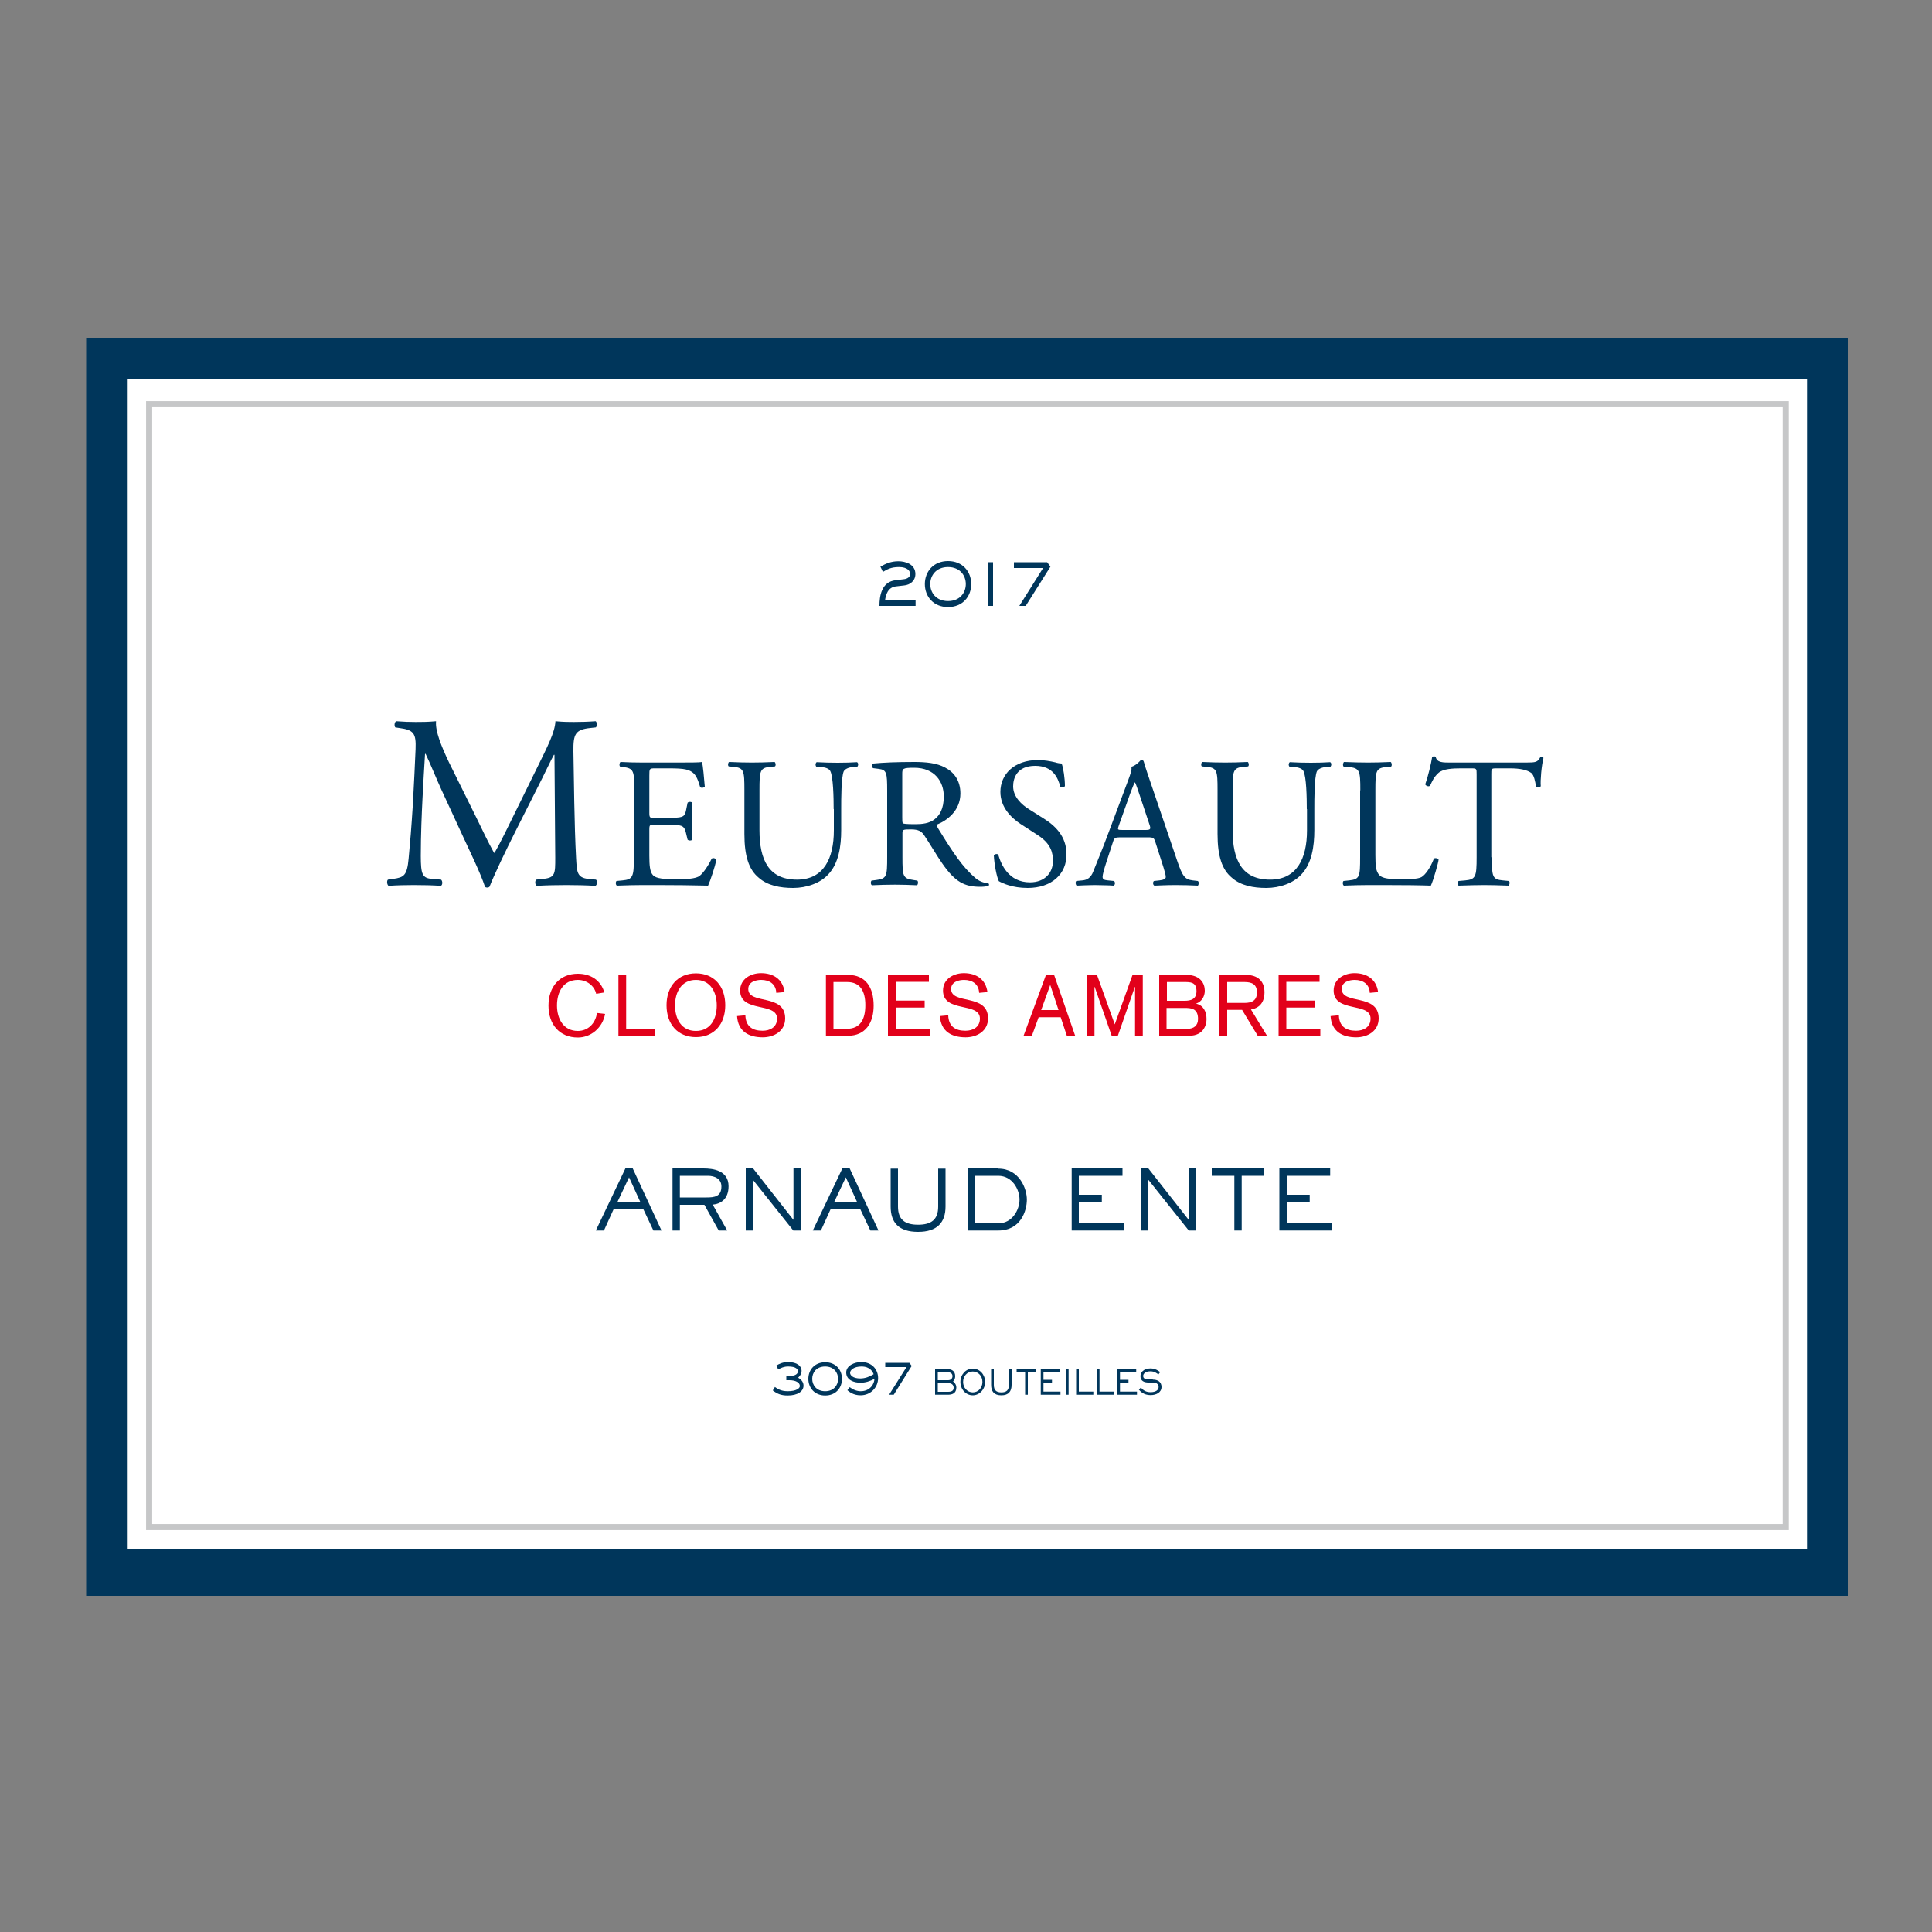
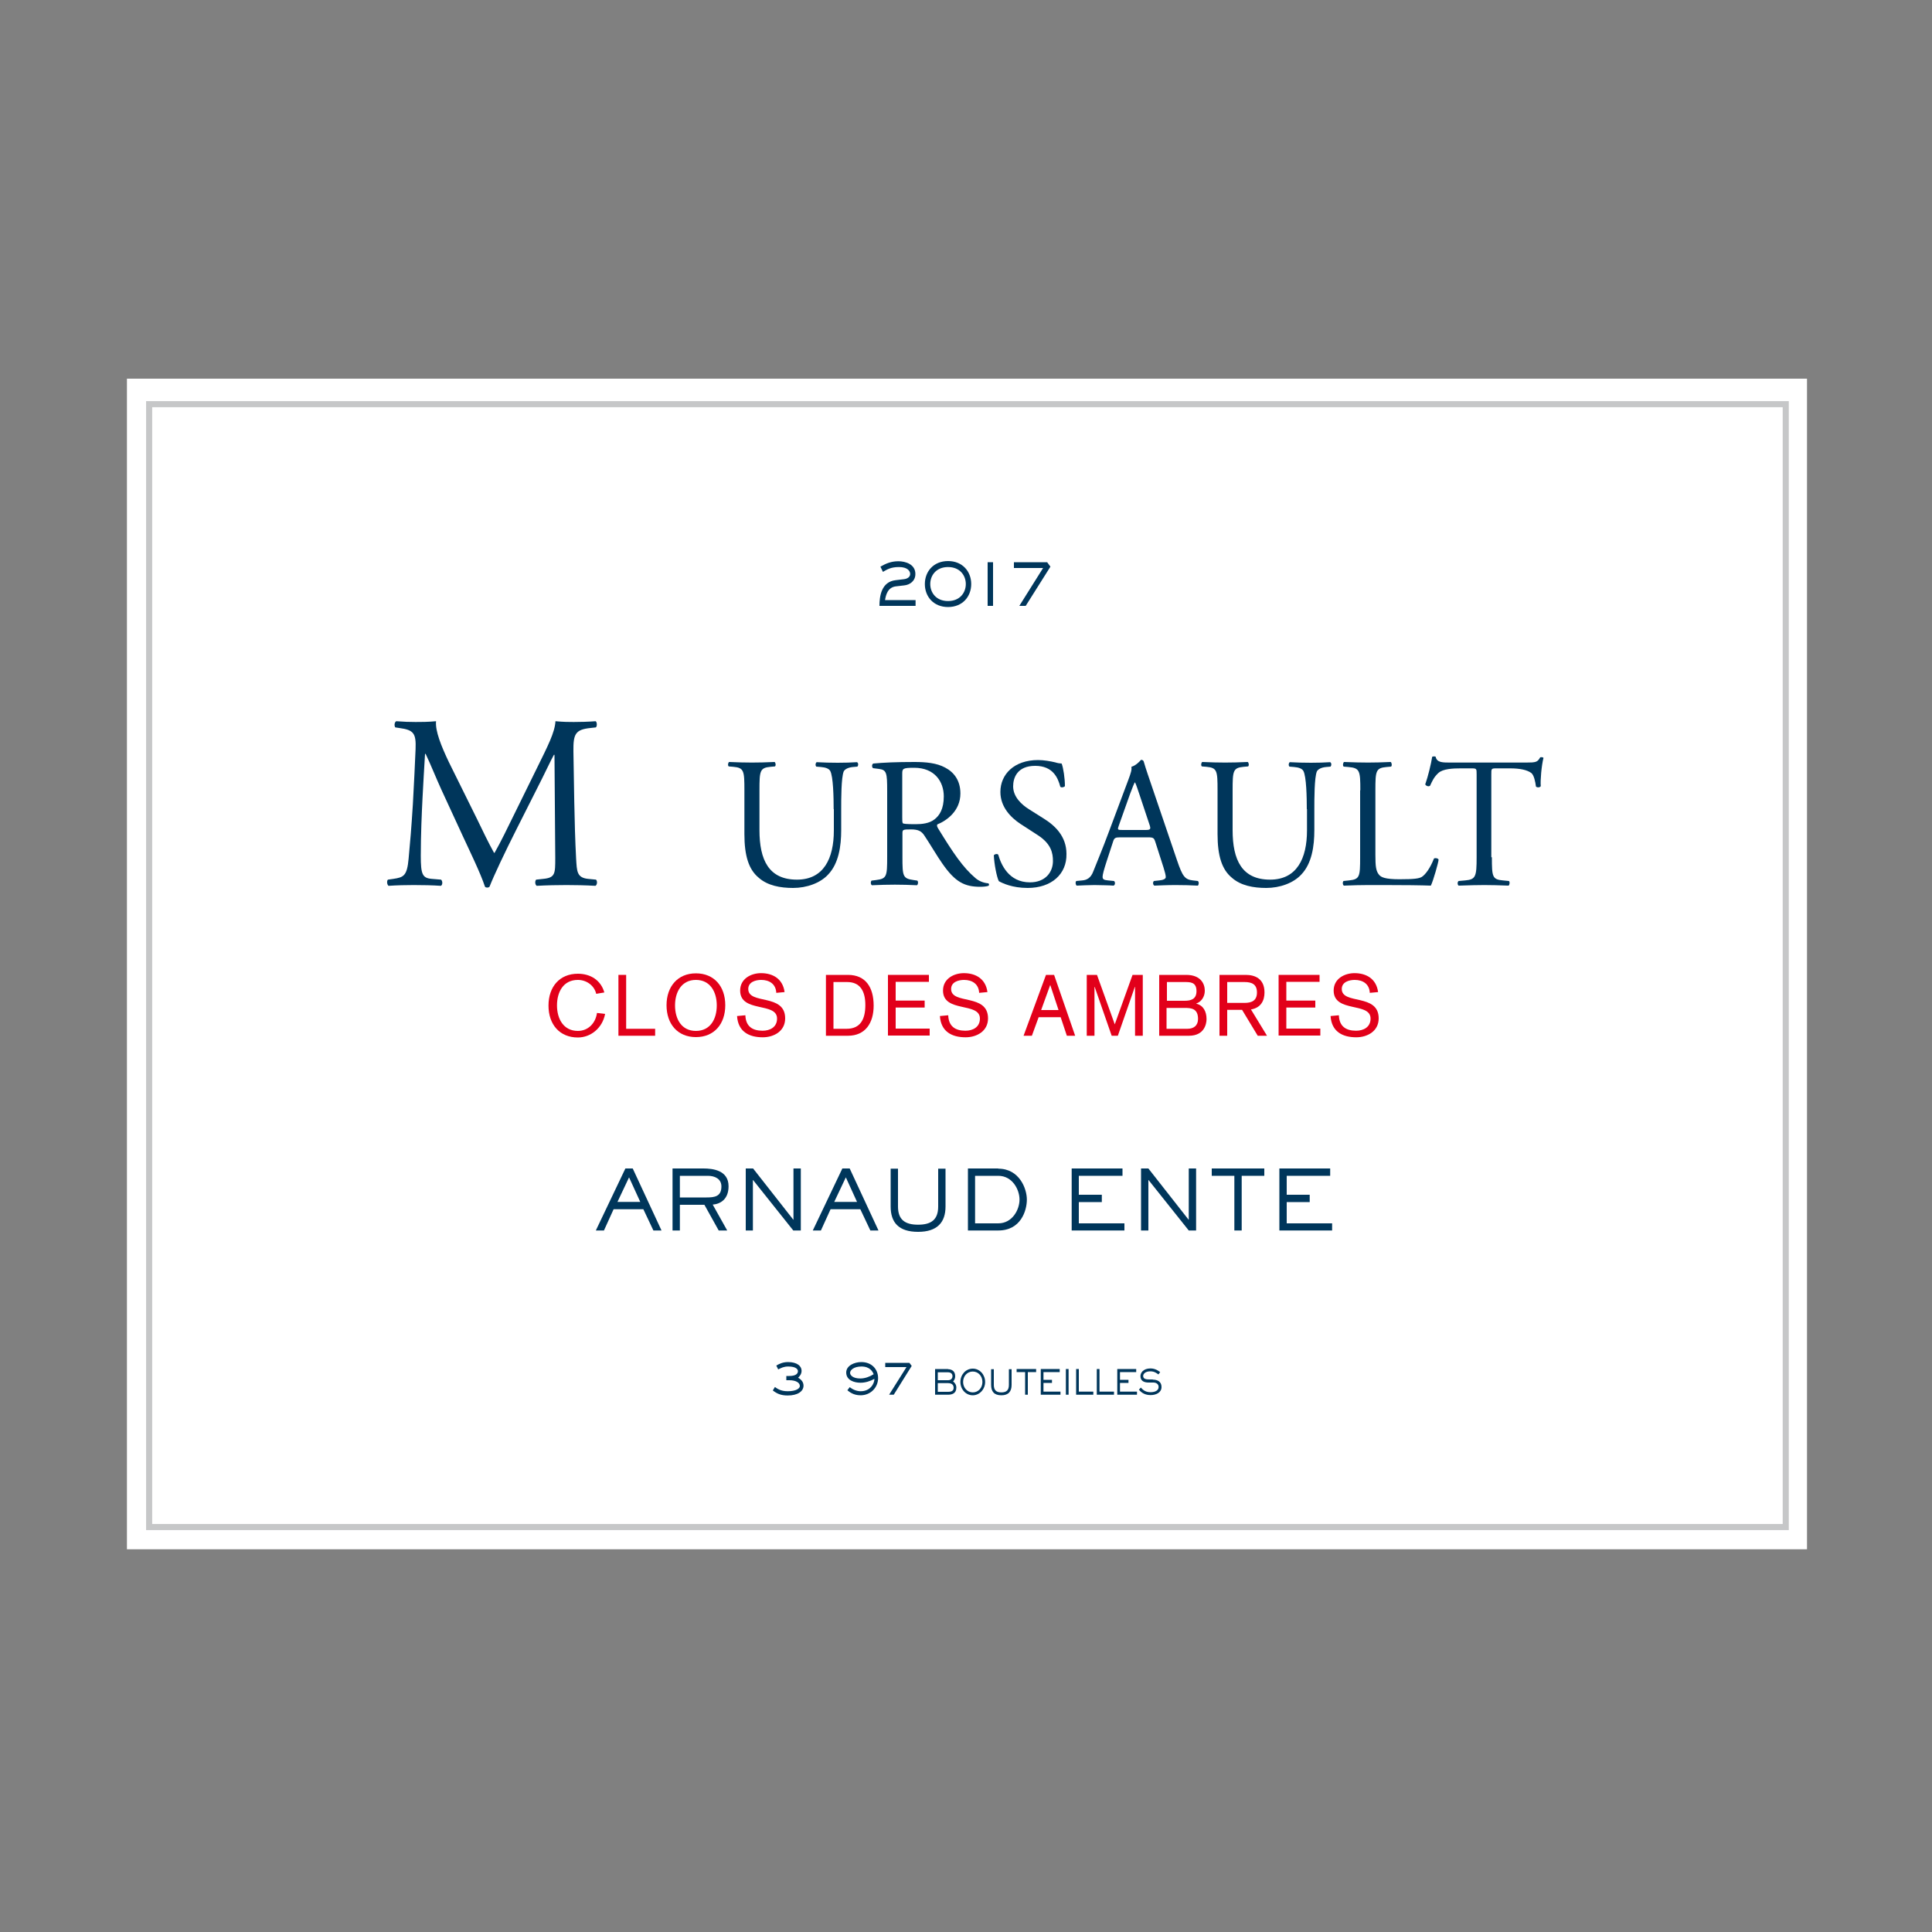
<svg xmlns="http://www.w3.org/2000/svg" version="1.1" id="Calque_1" x="0px" y="0px" viewBox="0 0 1000 1000" style="enable-background:new 0 0 1000 1000;" xml:space="preserve">
  <rect x="0" y="0" width="1000" height="1000" fill="#808080" stroke="none" />
  <style type="text/css">
	.st0{fill:#00365B;}
	.st1{fill:#FFFFFF;}
	.st2{fill:none;}
	.st3{fill:none;stroke:#C6C7C8;stroke-width:3.159;stroke-miterlimit:10;}
	.st4{fill:#E2001A;}
</style>
-   <rect x="44.6" y="175" class="st0" width="911.8" height="651" />
  <rect x="65.7" y="196" class="st1" width="869.6" height="605.9" />
  <rect x="65.7" y="196" class="st2" width="869.6" height="606.5" />
  <rect x="77.2" y="209.2" class="st3" width="847.1" height="581.2" />
  <g>
    <path class="st0" d="M473.9,313.6h-18.7c0-5,1-12.5,8.4-13.3l4.2-0.5c1.9-0.2,3.3-1.2,3.3-2.7s-1.3-3.6-5.8-3.6   c-4.3,0-6.2,1.3-8.3,2.5l-1.3-2.7c2.8-1.6,5.5-2.8,9.3-2.8c3.6,0,8.8,1.5,8.8,6.6c0,3.6-2.8,5.6-5.8,5.9l-4.3,0.5   c-4.3,0.5-5.2,4.6-5.6,7.1h15.8V313.6z" />
    <path class="st0" d="M490.7,314.2c-7.5,0-12-5.4-12-11.9s4.5-11.9,12-11.9c7.5,0,12,5.4,12,11.9S498.2,314.2,490.7,314.2z    M499.9,302.3c0-4.4-3-8.8-9.2-8.8s-9.2,4.4-9.2,8.8s3,8.8,9.2,8.8C496.9,311.1,499.9,306.7,499.9,302.3z" />
    <path class="st0" d="M514,313.6h-2.8V291h2.8V313.6z" />
    <path class="st0" d="M530.9,313.6h-3.3l12.3-19.6h-15.1V291H542l1.7,2.3L530.9,313.6z" />
  </g>
  <g>
    <g>
      <path class="st0" d="M401.8,706.8c1.6-0.9,3.4-1.8,6.1-1.8c4.7,0,7,2.1,7,4.5c0,1.9-1.2,3-1.8,3.6c1,0.6,2.8,1.8,2.8,4.1    c0,3-3.1,5.1-8.2,5.1c-3.6,0-5.6-1-7.7-2.6l1.1-1.8c1,0.7,2.8,2.2,6.6,2.2c4.5,0,6.3-1.5,6.3-2.7c0-1.8-2.2-3-5.4-3H407v-2.2h1.5    c3.3,0,4.5-1.1,4.5-2.5c0-0.9-0.9-2.4-5-2.4c-2.3,0-3.6,0.7-5.2,1.5L401.8,706.8z" />
-       <path class="st0" d="M427.1,722.3c-5.4,0-8.7-3.9-8.7-8.6c0-4.7,3.3-8.6,8.7-8.6c5.5,0,8.7,3.9,8.7,8.6    C435.8,718.4,432.6,722.3,427.1,722.3z M433.8,713.7c0-3.2-2.2-6.4-6.7-6.4c-4.6,0-6.7,3.2-6.7,6.4s2.2,6.4,6.7,6.4    C431.6,720.1,433.8,716.9,433.8,713.7z" />
      <path class="st0" d="M439.8,718c1.7,1.3,3.7,2.1,5.7,2.1c5,0,7.1-4,7.1-6.4c-2.2,1.2-4.7,2-7.2,2c-3.3,0-7.4-1.3-7.4-5.3    c0-3.6,4.3-5.4,7.8-5.4c5.5,0,8.7,3.8,8.7,8.3c0,4.8-3.8,8.9-9.1,8.9c-3.8,0-5.9-1.9-6.8-2.6L439.8,718z M452.2,711.3    c-0.5-1.3-1.9-4-6.3-4c-3.9,0-5.9,1.8-5.9,3.3c0,1.1,1.3,2.9,5.3,2.9C447.7,713.5,450.1,712.6,452.2,711.3z" />
      <path class="st0" d="M462.6,721.9h-2.4l9-14.3h-11v-2.2h12.5l1.2,1.6L462.6,721.9z" />
      <path class="st0" d="M490.7,708.7c1.9,0,3.7,1,3.7,3.6c0,1.5-0.7,2.4-1.1,2.7c0.7,0.5,1.7,1.6,1.7,3.2c0,3.1-2.3,3.7-4.3,3.7H484    v-13.3H490.7z M490.7,714.4c1.5,0,2.3-0.9,2.3-2.1c0-1.1-0.7-2-2.3-2h-5.3v4.1H490.7z M490.7,720.4c1.8,0,2.9-0.5,2.9-2.1    c0-1.6-1.1-2.4-2.9-2.4h-5.3v4.5H490.7z" />
      <path class="st0" d="M503.5,708.4c3.7,0,6.4,3.2,6.4,6.9s-2.8,6.9-6.4,6.9c-3.7,0-6.4-3.2-6.4-6.9S499.8,708.4,503.5,708.4z     M503.5,720.7c2.9,0,5-2.4,5-5.4s-2.1-5.4-5-5.4c-2.9,0-5,2.4-5,5.4S500.7,720.7,503.5,720.7z" />
      <path class="st0" d="M523.6,716.8c0,3.4-1.6,5.4-5.3,5.4c-3.8,0-5.3-2-5.3-5.4v-8.1h1.4v8.1c0,2.8,1.3,3.9,3.9,3.9    s3.9-1.1,3.9-3.9v-8.1h1.4V716.8z" />
      <path class="st0" d="M532,721.9h-1.4v-11.7h-4.4v-1.6h10.1v1.6H532V721.9z" />
      <path class="st0" d="M548.9,721.9h-10.2v-13.3h9.8v1.6h-8.4v4h4.4v1.6h-4.4v4.5h8.8V721.9z" />
      <path class="st0" d="M553.1,721.9h-1.4v-13.3h1.4V721.9z" />
      <path class="st0" d="M565.9,721.9H557v-13.3h1.4v11.7h7.5V721.9z" />
      <path class="st0" d="M576.6,721.9h-8.9v-13.3h1.4v11.7h7.5V721.9z" />
      <path class="st0" d="M588.5,721.9h-10.2v-13.3h9.8v1.6h-8.4v4h4.4v1.6h-4.4v4.5h8.8V721.9z" />
      <path class="st0" d="M596.7,714.1c2.2,0,4.5,0.9,4.5,3.8c0,2.9-2.8,4.2-5.7,4.2c-3.6,0-5.3-2-6-2.8l1-1.1c0.7,0.7,1.9,2.4,5,2.4    c2.7,0,4.2-1.1,4.2-2.7c0-1.7-1.5-2.3-2.7-2.3h-2.5c-2.3,0-4.2-0.8-4.2-3.3c0-1.8,1.5-4,5.2-4c2.7,0,4.4,1.5,5,1.9l-0.9,1.2    c-0.9-0.6-2-1.6-4.2-1.6c-2.7,0-3.7,1.4-3.7,2.4c0,1.8,2,1.8,3.5,1.8H596.7z" />
    </g>
  </g>
  <g>
    <g>
      <g>
        <path class="st4" d="M308.6,514.4c-1-4.3-5-7.2-9.5-7.2c-7.5,0-10.8,6.2-10.8,13.2s3.4,13.2,10.8,13.2c5.2,0,9.1-3.8,9.9-9.3     l4.2,0.5c-1.4,7.4-7.5,12.2-14.1,12.2c-9.4,0-15.2-6.7-15.2-16.5c0-9.8,5.8-16.5,15.2-16.5c6.5,0,11.9,3.3,13.7,9.7L308.6,514.4z     " />
        <path class="st4" d="M320.1,504.6h4v27.9h15v3.6h-19V504.6z" />
        <path class="st4" d="M360.2,503.8c9.4,0,15.2,6.7,15.2,16.5c0,9.8-5.8,16.5-15.2,16.5c-9.4,0-15.2-6.7-15.2-16.5     C345,510.6,350.8,503.8,360.2,503.8z M360.2,533.6c7.5,0,10.8-6.2,10.8-13.2s-3.4-13.2-10.8-13.2s-10.8,6.2-10.8,13.2     S352.7,533.6,360.2,533.6z" />
        <path class="st4" d="M401.8,513.9c-0.2-4.6-3.6-6.7-7.8-6.7c-2.8,0-6.7,1-6.7,4.7c0,8.3,19.1,2.1,19.1,15.2     c0,6.7-5.9,9.8-11.6,9.8c-7.2,0-12.8-3-13.3-11l4.3-0.4c0.2,5.7,3.6,8,8.9,8c3.8,0,7.5-1.8,7.5-6.3c0-8.7-19.1-2.8-19.1-14.5     c0-6.1,5.6-9,10.8-9c6.2,0,11.3,3,12.2,9.8L401.8,513.9z" />
        <path class="st4" d="M427.5,504.6h11.4c9.2,0,13.3,6.5,13.3,15.9c0,9-4.3,15.6-13.3,15.6h-11.4V504.6z M431.5,532.5h6.7     c7.2,0,9.7-5,9.7-12.3c0-7.2-2.7-11.9-9.4-11.9h-7.1V532.5z" />
        <path class="st4" d="M459.6,504.6h21.2v3.6h-17.2v9.7h15v3.6h-15v10.9h17.6v3.6h-21.6V504.6z" />
        <path class="st4" d="M506.8,513.9c-0.2-4.6-3.6-6.7-7.8-6.7c-2.8,0-6.7,1-6.7,4.7c0,8.3,19.1,2.1,19.1,15.2     c0,6.7-5.9,9.8-11.6,9.8c-7.2,0-12.8-3-13.3-11l4.3-0.4c0.2,5.7,3.6,8,8.9,8c3.8,0,7.5-1.8,7.5-6.3c0-8.7-19.1-2.8-19.1-14.5     c0-6.1,5.6-9,10.8-9c6.2,0,11.3,3,12.2,9.8L506.8,513.9z" />
        <path class="st4" d="M541.4,504.6h4.2l10.9,31.5h-4.3l-3.2-9.6h-11.4l-3.5,9.6h-4.3L541.4,504.6z M543.6,509.8L543.6,509.8     l-4.7,13h9L543.6,509.8z" />
        <path class="st4" d="M562.5,504.6h5.3l9.2,25.6l9.2-25.6h5.3v31.5h-4v-25.3h-0.1l-8.8,25.3h-3.2l-8.8-25.3h-0.1v25.3h-4V504.6z" />
        <path class="st4" d="M599.9,504.6H614c7.3,0,9.6,4.4,9.6,8.2c0,3.2-1.9,5.8-4.4,6.6v0.1c3.7,0.9,5.3,4.1,5.3,8     c0,2.4-1.1,8.6-9.1,8.6h-15.4V504.6z M603.9,518h9.2c3.3,0,6.2-0.8,6.2-5c0-4.7-3.2-4.7-6.2-4.7h-9.1V518z M603.9,532.5h10.7     c3.2,0,5.5-1.6,5.5-5.1c0-5.5-3.6-5.7-7-5.7h-9.3V532.5z" />
        <path class="st4" d="M631.2,504.6h13.6c4.7,0,9.7,1.9,9.7,9.1c0,4-1.7,7.9-7,8.8l8.3,13.6h-4.8l-8.1-13.4h-7.7v13.4h-4V504.6z      M635.2,519.1h9c3.7,0,6.4-1.2,6.4-5.4c0-4.2-2.6-5.4-6.4-5.4h-9V519.1z" />
        <path class="st4" d="M661.8,504.6H683v3.6h-17.2v9.7h15v3.6h-15v10.9h17.6v3.6h-21.6V504.6z" />
        <path class="st4" d="M709,513.9c-0.2-4.6-3.6-6.7-7.8-6.7c-2.8,0-6.7,1-6.7,4.7c0,8.3,19.1,2.1,19.1,15.2c0,6.7-5.9,9.8-11.6,9.8     c-7.2,0-12.8-3-13.3-11l4.3-0.4c0.2,5.7,3.6,8,8.9,8c3.8,0,7.5-1.8,7.5-6.3c0-8.7-19.1-2.8-19.1-14.5c0-6.1,5.6-9,10.8-9     c6.2,0,11.3,3,12.2,9.8L709,513.9z" />
      </g>
    </g>
    <g>
      <path class="st0" d="M246.9,423.9c2.9,6,5.7,11.9,8.8,17.5h0.3c3.4-6,6.6-12.7,9.8-19.2l12-24.4c5.7-11.6,9.4-18.7,9.7-24.5    c4.3,0.4,7,0.4,9.5,0.4c3.2,0,7.4-0.1,11.3-0.4c0.8,0.5,0.8,2.7,0.1,3.2l-2.7,0.3c-8,0.8-9,3.2-8.9,12.1    c0.3,13.6,0.4,37.2,1.4,55.6c0.4,6.4,0.3,9.8,6.2,10.4l4.1,0.4c0.8,0.8,0.6,2.7-0.3,3.2c-5.2-0.3-10.4-0.4-15-0.4    c-4.5,0-10.2,0.1-15.4,0.4c-0.9-0.6-1-2.4-0.3-3.2l3.7-0.4c6.2-0.6,6.2-2.7,6.2-10.9l-0.4-53.3h-0.3c-0.9,1.4-5.7,11.6-8.3,16.6    l-11.3,22.4c-5.7,11.3-11.4,23.3-13.7,29.2c-0.3,0.4-0.8,0.5-1.3,0.5c-0.3,0-0.9-0.1-1.1-0.5c-2.2-6.8-8.3-19.3-11.2-25.6    l-11.4-24.7c-2.7-5.9-5.3-12.5-8.1-18.4H220c-0.5,7.9-0.9,15.3-1.3,22.8c-0.4,7.8-0.9,19.2-0.9,30c0,9.5,0.8,11.5,5.7,11.9    l4.8,0.4c0.9,0.8,0.8,2.8-0.1,3.2c-4.3-0.3-9.3-0.4-14.1-0.4c-4.1,0-8.7,0.1-13,0.4c-0.8-0.6-1-2.6-0.3-3.2l2.8-0.4    c5.3-0.8,7.1-1.5,7.9-10.5c0.8-8.4,1.4-15.5,2.2-28.1c0.6-10.6,1.1-21.5,1.4-28.5c0.3-8.1-0.8-10-8.5-11l-2-0.3    c-0.6-0.8-0.5-2.7,0.5-3.2c3.8,0.3,6.9,0.4,10,0.4c2.9,0,6.4,0,10.6-0.4c-0.5,5,2.7,12.9,6.6,21.1L246.9,423.9z" />
-       <path class="st0" d="M328.3,409.1c0-10-0.2-11.4-5.8-12.1l-1.5-0.2c-0.6-0.4-0.4-2.1,0.2-2.4c4.1,0.2,7.3,0.3,11.3,0.3h17.9    c6.1,0,11.7,0,12.9-0.3c0.6,1.6,1.1,8.5,1.5,12.8c-0.4,0.6-1.9,0.8-2.4,0.2c-1.4-4.5-2.3-7.9-7.3-9.1c-2-0.5-5.1-0.6-9.3-0.6H339    c-2.9,0-2.9,0.2-2.9,3.8v19.2c0,2.7,0.3,2.7,3.1,2.7h5.5c4,0,7-0.2,8.1-0.6c1.1-0.4,1.8-1,2.3-3.4l0.8-3.9    c0.5-0.6,2.1-0.6,2.5,0.1c0,2.3-0.4,6-0.4,9.7c0,3.5,0.4,7.1,0.4,9.2c-0.4,0.7-2,0.7-2.5,0.1l-0.9-3.7c-0.4-1.7-1-3.2-3-3.6    c-1.3-0.4-3.6-0.5-7.3-0.5h-5.5c-2.9,0-3.1,0.1-3.1,2.6v13.5c0,5.1,0.3,8.3,1.8,10c1.1,1.2,3.1,2.2,11.5,2.2    c7.3,0,10.1-0.4,12.2-1.4c1.7-1,4.3-4.3,6.8-9.3c0.7-0.5,2-0.2,2.4,0.7c-0.7,3.4-3.1,10.7-4.3,13.3c-8.6-0.2-17.1-0.3-25.6-0.3    h-8.6c-4.1,0-7.3,0.1-13,0.3c-0.6-0.3-0.8-1.8-0.2-2.4l3.1-0.3c5.4-0.5,5.9-1.9,5.9-12V409.1z" />
      <path class="st0" d="M431.5,418.8c0-5.9-0.2-17-1.8-19.8c-0.7-1.2-2.4-1.8-4.8-2l-2.4-0.2c-0.6-0.7-0.4-1.9,0.2-2.3    c3.6,0.2,7.2,0.3,10.9,0.3c4,0,6.6-0.1,10-0.3c0.8,0.5,0.7,1.7,0.2,2.3l-2.3,0.2c-2.4,0.2-4.2,1.1-4.8,2.3    c-1.3,3.2-1.3,14.2-1.3,19.6v10.8c0,8.3-1.3,17.2-6.7,22.9c-4.1,4.5-11.2,7-18.2,7c-6.6,0-13.2-1.2-17.8-5.3    c-5.1-4.2-7.4-11.2-7.4-22.6V409c0-10-0.2-11.6-5.7-12.1l-2.4-0.2c-0.6-0.4-0.4-2,0.2-2.3c4.8,0.2,8,0.3,11.8,0.3    c3.9,0,7.1-0.1,11.7-0.3c0.6,0.3,0.8,1.9,0.2,2.3l-2.3,0.2c-5.5,0.5-5.7,2.1-5.7,12.1v20.7c0,15.4,4.8,25.6,19.4,25.6    c13.8,0,19.1-10.9,19.1-25.5V418.8z" />
      <path class="st0" d="M459.2,409.2c0-9.1-0.3-10.7-4.2-11.2l-3.1-0.4c-0.7-0.5-0.7-2,0.1-2.4c5.3-0.5,11.9-0.8,21.3-0.8    c5.9,0,11.5,0.5,15.9,2.9c4.6,2.4,7.9,6.7,7.9,13.4c0,9.1-7.2,14.1-11.9,16c-0.5,0.6,0,1.5,0.5,2.3c7.6,12.4,12.7,20,19.2,25.5    c1.6,1.4,4,2.5,6.6,2.7c0.5,0.2,0.6,1,0.1,1.3c-0.9,0.3-2.4,0.5-4.2,0.5c-8.1,0-13-2.4-19.7-12.1c-2.5-3.5-6.4-10.2-9.3-14.5    c-1.4-2.1-3-3.1-6.8-3.1c-4.3,0-4.5,0.1-4.5,2.1v12.1c0,10.1,0.2,11.2,5.7,12l2,0.3c0.6,0.5,0.4,2.1-0.2,2.4    c-4.3-0.2-7.5-0.3-11.4-0.3c-4,0-7.4,0.1-11.9,0.3c-0.6-0.3-0.8-1.7-0.2-2.4l2.4-0.3c5.5-0.7,5.7-1.9,5.7-12V409.2z M467,422.9    c0,1.7,0,2.8,0.3,3.2c0.3,0.3,1.7,0.5,6.6,0.5c3.4,0,7.1-0.4,9.8-2.5c2.6-2,4.8-5.4,4.8-11.9c0-7.6-4.7-14.8-15.3-14.8    c-5.9,0-6.2,0.4-6.2,3.1V422.9z" />
      <path class="st0" d="M531.9,459.6c-8,0-13.1-2.5-14.9-3.5c-1.1-2.1-2.4-8.9-2.6-13.4c0.5-0.7,1.9-0.9,2.3-0.3    c1.4,4.9,5.3,14.3,16.4,14.3c8,0,11.9-5.3,11.9-11c0-4.2-0.9-8.9-7.8-13.4l-9.1-5.9c-4.8-3.2-10.3-8.6-10.3-16.5    c0-9.1,7.1-16.5,19.5-16.5c3,0,6.4,0.6,8.9,1.2c1.2,0.4,2.6,0.6,3.3,0.6c0.9,2.3,1.7,7.7,1.7,11.7c-0.4,0.6-1.9,0.9-2.4,0.3    c-1.2-4.6-3.8-10.8-13-10.8c-9.3,0-11.4,6.2-11.4,10.6c0,5.6,4.6,9.6,8.1,11.8l7.6,4.8c6,3.7,11.9,9.3,11.9,18.4    C552.2,452.4,544.3,459.6,531.9,459.6z" />
      <path class="st0" d="M598,435.8c-0.7-2.1-1-2.4-3.9-2.4h-14.4c-2.4,0-3,0.3-3.6,2.3l-3.3,10.1c-1.4,4.3-2.1,6.9-2.1,8    c0,1.2,0.5,1.7,2.8,1.9l3.1,0.3c0.7,0.5,0.7,2-0.2,2.4c-2.5-0.2-5.4-0.2-9.9-0.3c-3.1,0-6.6,0.2-9.2,0.3c-0.6-0.4-0.8-1.9-0.2-2.4    l3.1-0.3c2.3-0.2,4.4-1.2,5.7-4.7c1.7-4.4,4.4-10.6,8.4-21.4l9.7-25.9c1.3-3.5,1.9-5.3,1.6-6.8c2.3-0.7,3.9-2.4,5-3.6    c0.6,0,1.2,0.2,1.4,0.9c1.2,4.2,2.8,8.6,4.2,12.8l13.1,38.5c2.8,8.2,4,9.7,8.1,10.2l2.6,0.3c0.7,0.5,0.5,2,0,2.4    c-3.9-0.2-7.3-0.3-11.5-0.3c-4.6,0-8.2,0.2-11,0.3c-0.8-0.4-0.9-1.9-0.2-2.4l2.8-0.3c2-0.2,3.3-0.8,3.3-1.7c0-1.1-0.5-2.8-1.2-5.1    L598,435.8z M579.1,427.3c-0.8,2.2-0.7,2.3,2,2.3h11.7c2.8,0,3-0.4,2.1-3l-5.2-15.6c-0.8-2.3-1.6-4.9-2.2-6h-0.2    c-0.3,0.5-1.2,2.8-2.3,5.7L579.1,427.3z" />
      <path class="st0" d="M676.4,418.8c0-5.9-0.2-17-1.8-19.8c-0.7-1.2-2.4-1.8-4.8-2l-2.4-0.2c-0.6-0.7-0.4-1.9,0.2-2.3    c3.6,0.2,7.2,0.3,10.9,0.3c4,0,6.6-0.1,10-0.3c0.8,0.5,0.7,1.7,0.2,2.3l-2.3,0.2c-2.4,0.2-4.2,1.1-4.8,2.3    c-1.3,3.2-1.3,14.2-1.3,19.6v10.8c0,8.3-1.3,17.2-6.7,22.9c-4.1,4.5-11.2,7-18.2,7c-6.6,0-13.2-1.2-17.8-5.3    c-5.1-4.2-7.4-11.2-7.4-22.6V409c0-10-0.2-11.6-5.7-12.1l-2.4-0.2c-0.6-0.4-0.4-2,0.2-2.3c4.8,0.2,8,0.3,11.8,0.3    c3.9,0,7.1-0.1,11.7-0.3c0.6,0.3,0.8,1.9,0.2,2.3l-2.3,0.2c-5.5,0.5-5.7,2.1-5.7,12.1v20.7c0,15.4,4.8,25.6,19.4,25.6    c13.8,0,19.1-10.9,19.1-25.5V418.8z" />
      <path class="st0" d="M704.1,409.1c0-10.1-0.2-11.6-6.2-12.1l-2.4-0.2c-0.6-0.4-0.4-2.1,0.2-2.4c5.3,0.2,8.6,0.3,12.4,0.3    c3.7,0,7-0.1,11.7-0.3c0.6,0.3,0.8,2,0.2,2.4l-2.3,0.2c-5.6,0.5-5.8,2-5.8,12.1v33.4c0,6,0.3,8.5,2,10.4c1,1.1,2.9,2.2,10.4,2.2    c8.1,0,10.1-0.4,11.6-1.2c1.9-1.2,4.4-4.6,6.3-9.5c0.6-0.5,2.4-0.1,2.4,0.6c0,1.1-2.7,10.8-4,13.4c-4.9-0.2-13.9-0.3-23.8-0.3    h-8.8c-4,0-7.1,0.1-12.4,0.3c-0.6-0.3-0.8-1.8-0.2-2.4l2.9-0.3c5.5-0.6,5.7-1.9,5.7-12V409.1z" />
      <path class="st0" d="M772.2,443.7c0,10.1,0.2,11.5,5.7,12l3.1,0.3c0.6,0.4,0.4,2.1-0.2,2.4c-5.4-0.2-8.7-0.3-12.5-0.3    c-3.8,0-7.2,0.1-13.3,0.3c-0.6-0.3-0.8-1.9,0-2.4l3.4-0.3c5.4-0.5,5.9-1.9,5.9-12v-42.9c0-3,0-3.1-2.9-3.1h-5.2    c-4.1,0-9.3,0.2-11.7,2.4c-2.3,2.1-3.2,4.2-4.3,6.6c-0.8,0.6-2.1,0.1-2.5-0.7c1.5-4.3,3-10.5,3.6-14.3c0.3-0.2,1.5-0.3,1.8,0    c0.6,3.1,3.7,3,8.1,3h38.6c5.2,0,6-0.2,7.4-2.7c0.5-0.2,1.5-0.1,1.7,0.3c-1,3.9-1.7,11.7-1.4,14.6c-0.4,0.8-2,0.8-2.5,0.2    c-0.3-2.4-1-5.9-2.4-7c-2.2-1.6-5.8-2.4-11.1-2.4h-6.8c-2.9,0-2.8,0.1-2.8,3.3V443.7z" />
    </g>
    <g>
      <path class="st0" d="M342.4,636.9h-4.2l-5.2-11h-15.4l-5,11h-4.2l15.3-32.1h3.8L342.4,636.9z M325.6,609.4l-6,12.7h11.8    L325.6,609.4z" />
      <path class="st0" d="M376.4,636.9H372l-7.4-13.3h-12.7v13.3h-3.8v-32.1h16c4.8,0,13,0.9,13,9.2c0,6.9-4.4,9.2-8.2,9.5L376.4,636.9    z M365.7,619.8c4.2,0,7.7-0.5,7.7-5.7c0-4-3.5-5.5-7-5.5h-14.5v11.2H365.7z" />
      <path class="st0" d="M414.4,636.9h-3.8l-20.8-26.1h-0.1v26.1H386v-32.1h3.8l20.8,26.5h0.1v-26.5h3.8V636.9z" />
      <path class="st0" d="M454.7,636.9h-4.2l-5.2-11h-15.4l-5,11h-4.2l15.3-32.1h3.8L454.7,636.9z M437.8,609.4l-6,12.7h11.8    L437.8,609.4z" />
      <path class="st0" d="M489.4,624.5c0,8.2-4.3,13.1-14.2,13.1c-10.1,0-14.2-4.9-14.2-13.1v-19.6h3.8v19.6c0,6.8,3.6,9.4,10.4,9.4    c6.8,0,10.4-2.6,10.4-9.4v-19.6h3.8V624.5z" />
      <path class="st0" d="M516.7,604.9c10.9,0,14.8,10.3,14.8,16s-3.1,16-14.8,16H501v-32.1H516.7z M516.7,633.2c7.3,0,11-7.1,11-12.3    c0-5.2-3.7-12.3-11-12.3h-12v24.6H516.7z" />
      <path class="st0" d="M582,636.9h-27.3v-32.1h26.3v3.8h-22.6v9.8h11.9v3.8h-11.9v11H582V636.9z" />
      <path class="st0" d="M619.1,636.9h-3.8l-20.8-26.1h-0.1v26.1h-3.8v-32.1h3.8l20.8,26.5h0.1v-26.5h3.8V636.9z" />
      <path class="st0" d="M642.7,636.9h-3.8v-28.3h-11.7v-3.8h27.2v3.8h-11.7V636.9z" />
      <path class="st0" d="M689.5,636.9h-27.3v-32.1h26.3v3.8H666v9.8h11.9v3.8H666v11h23.5V636.9z" />
    </g>
  </g>
</svg>